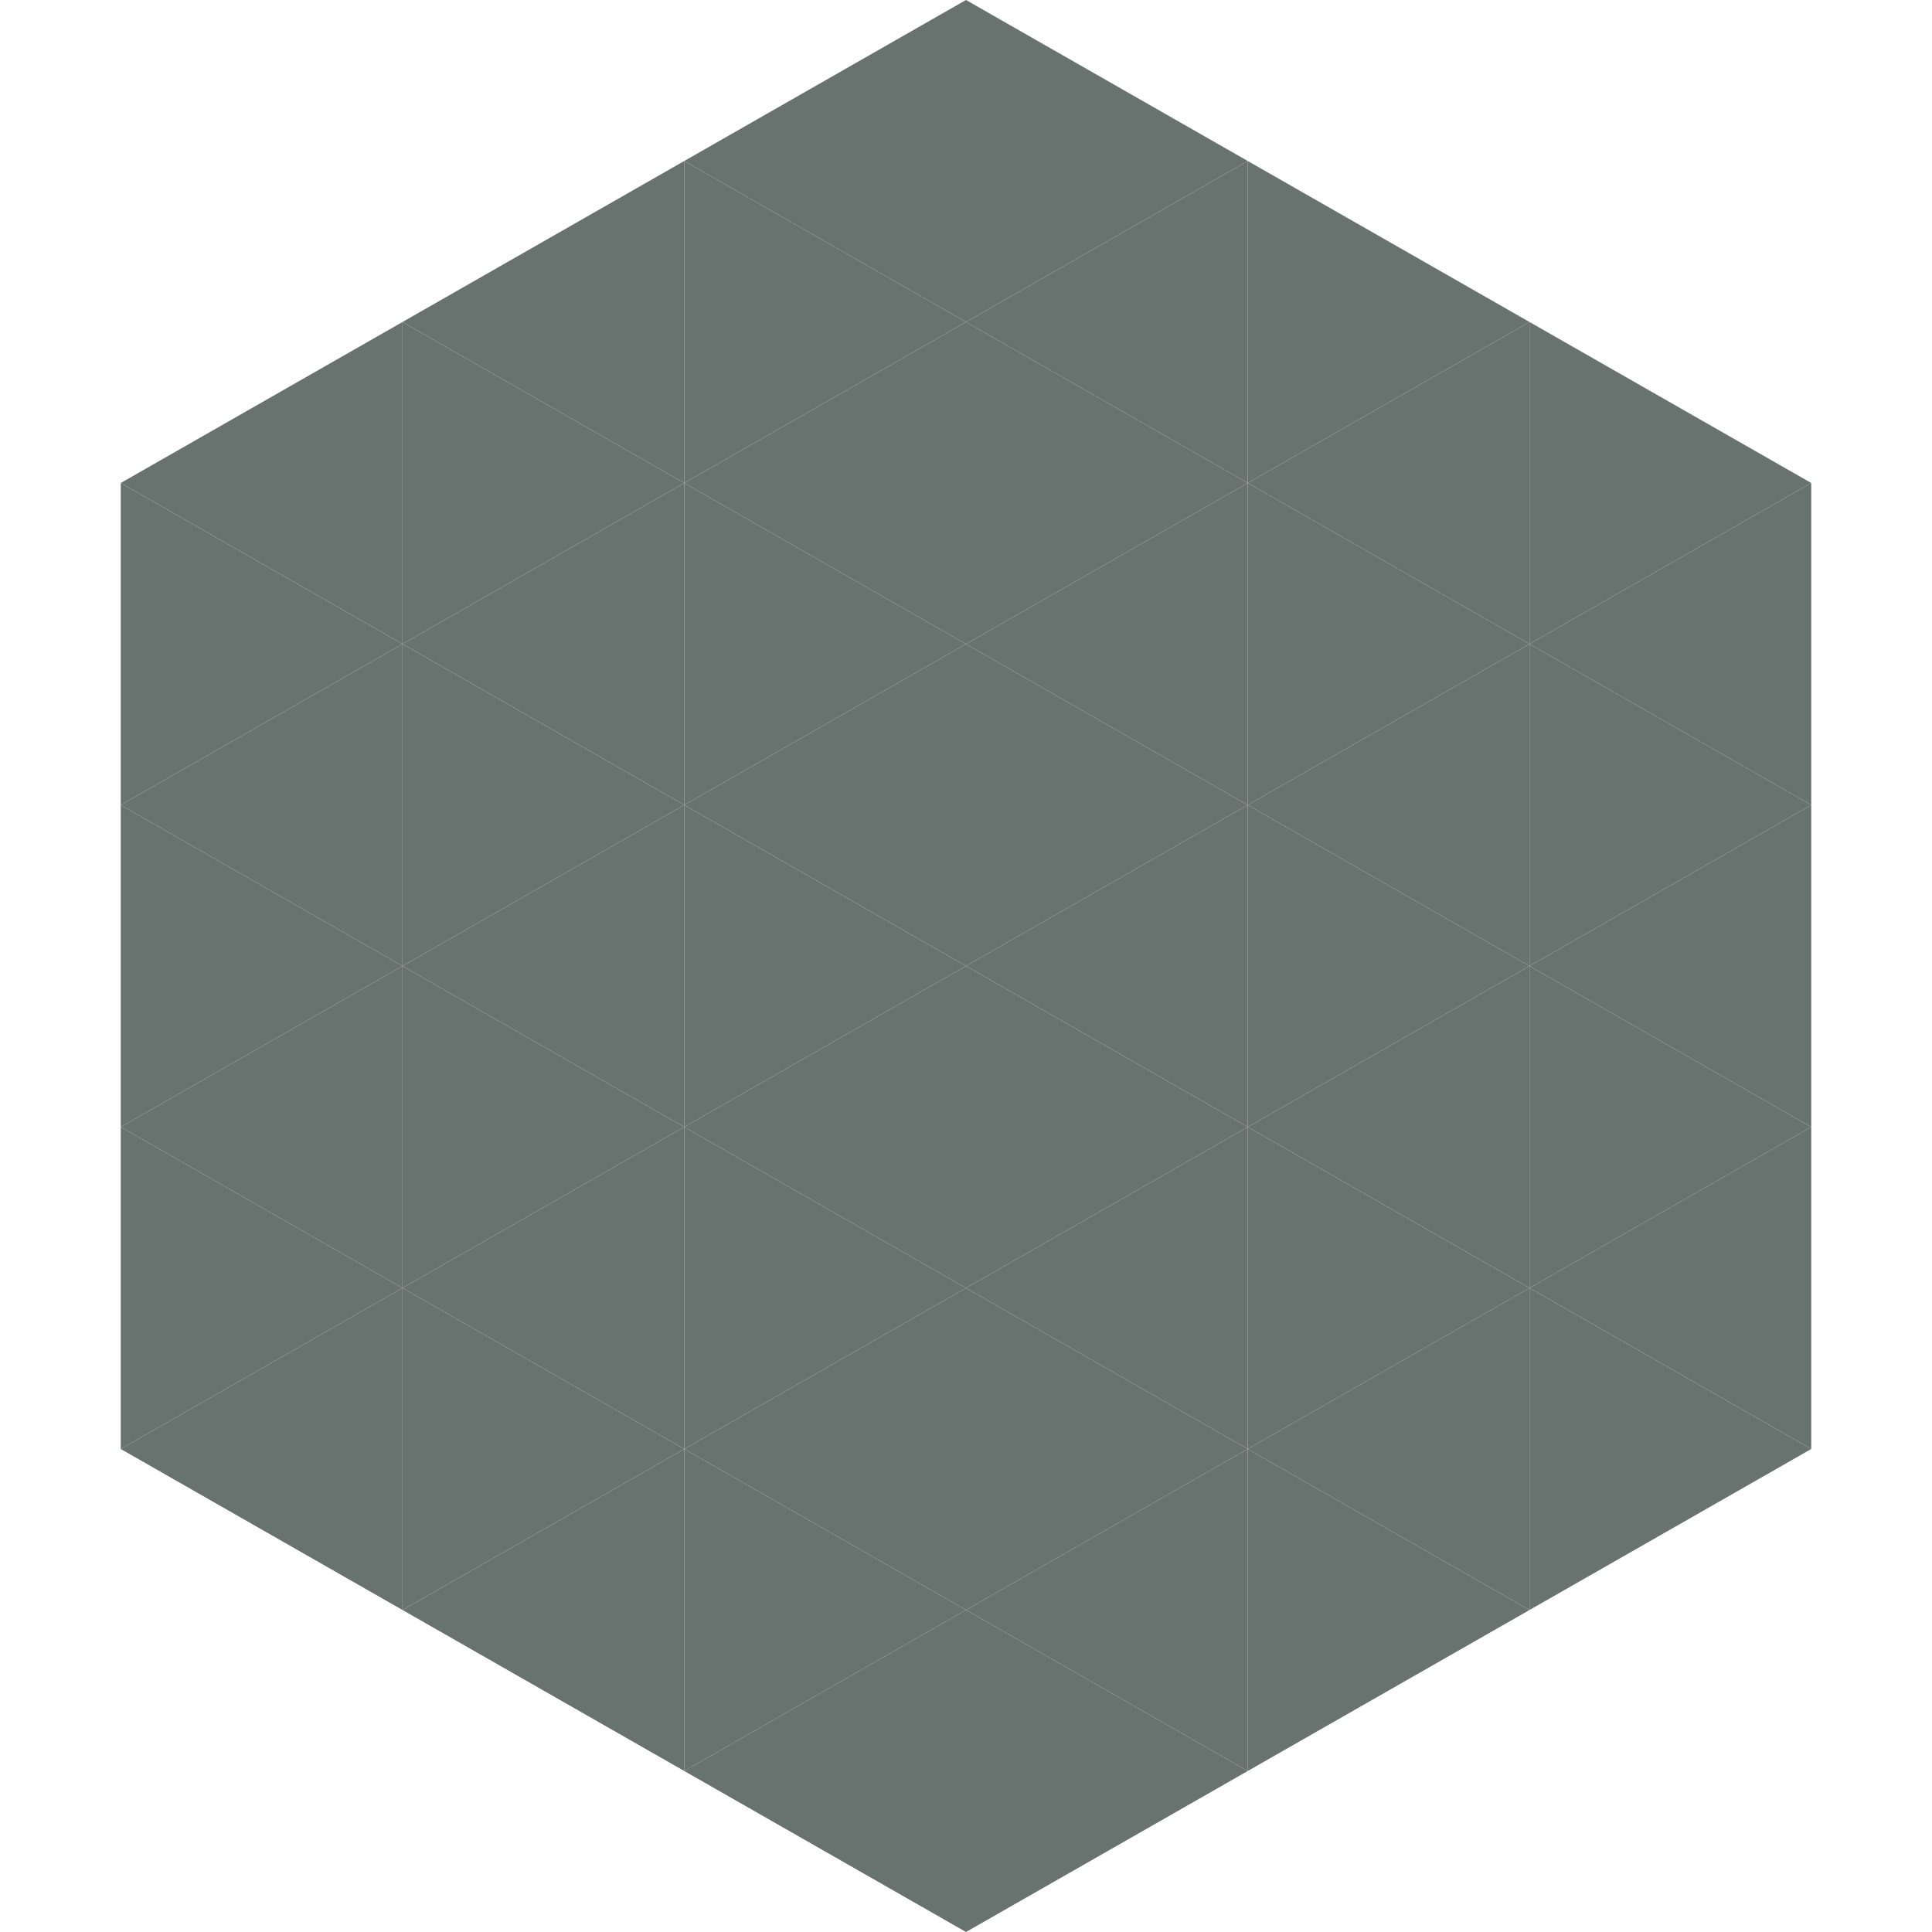
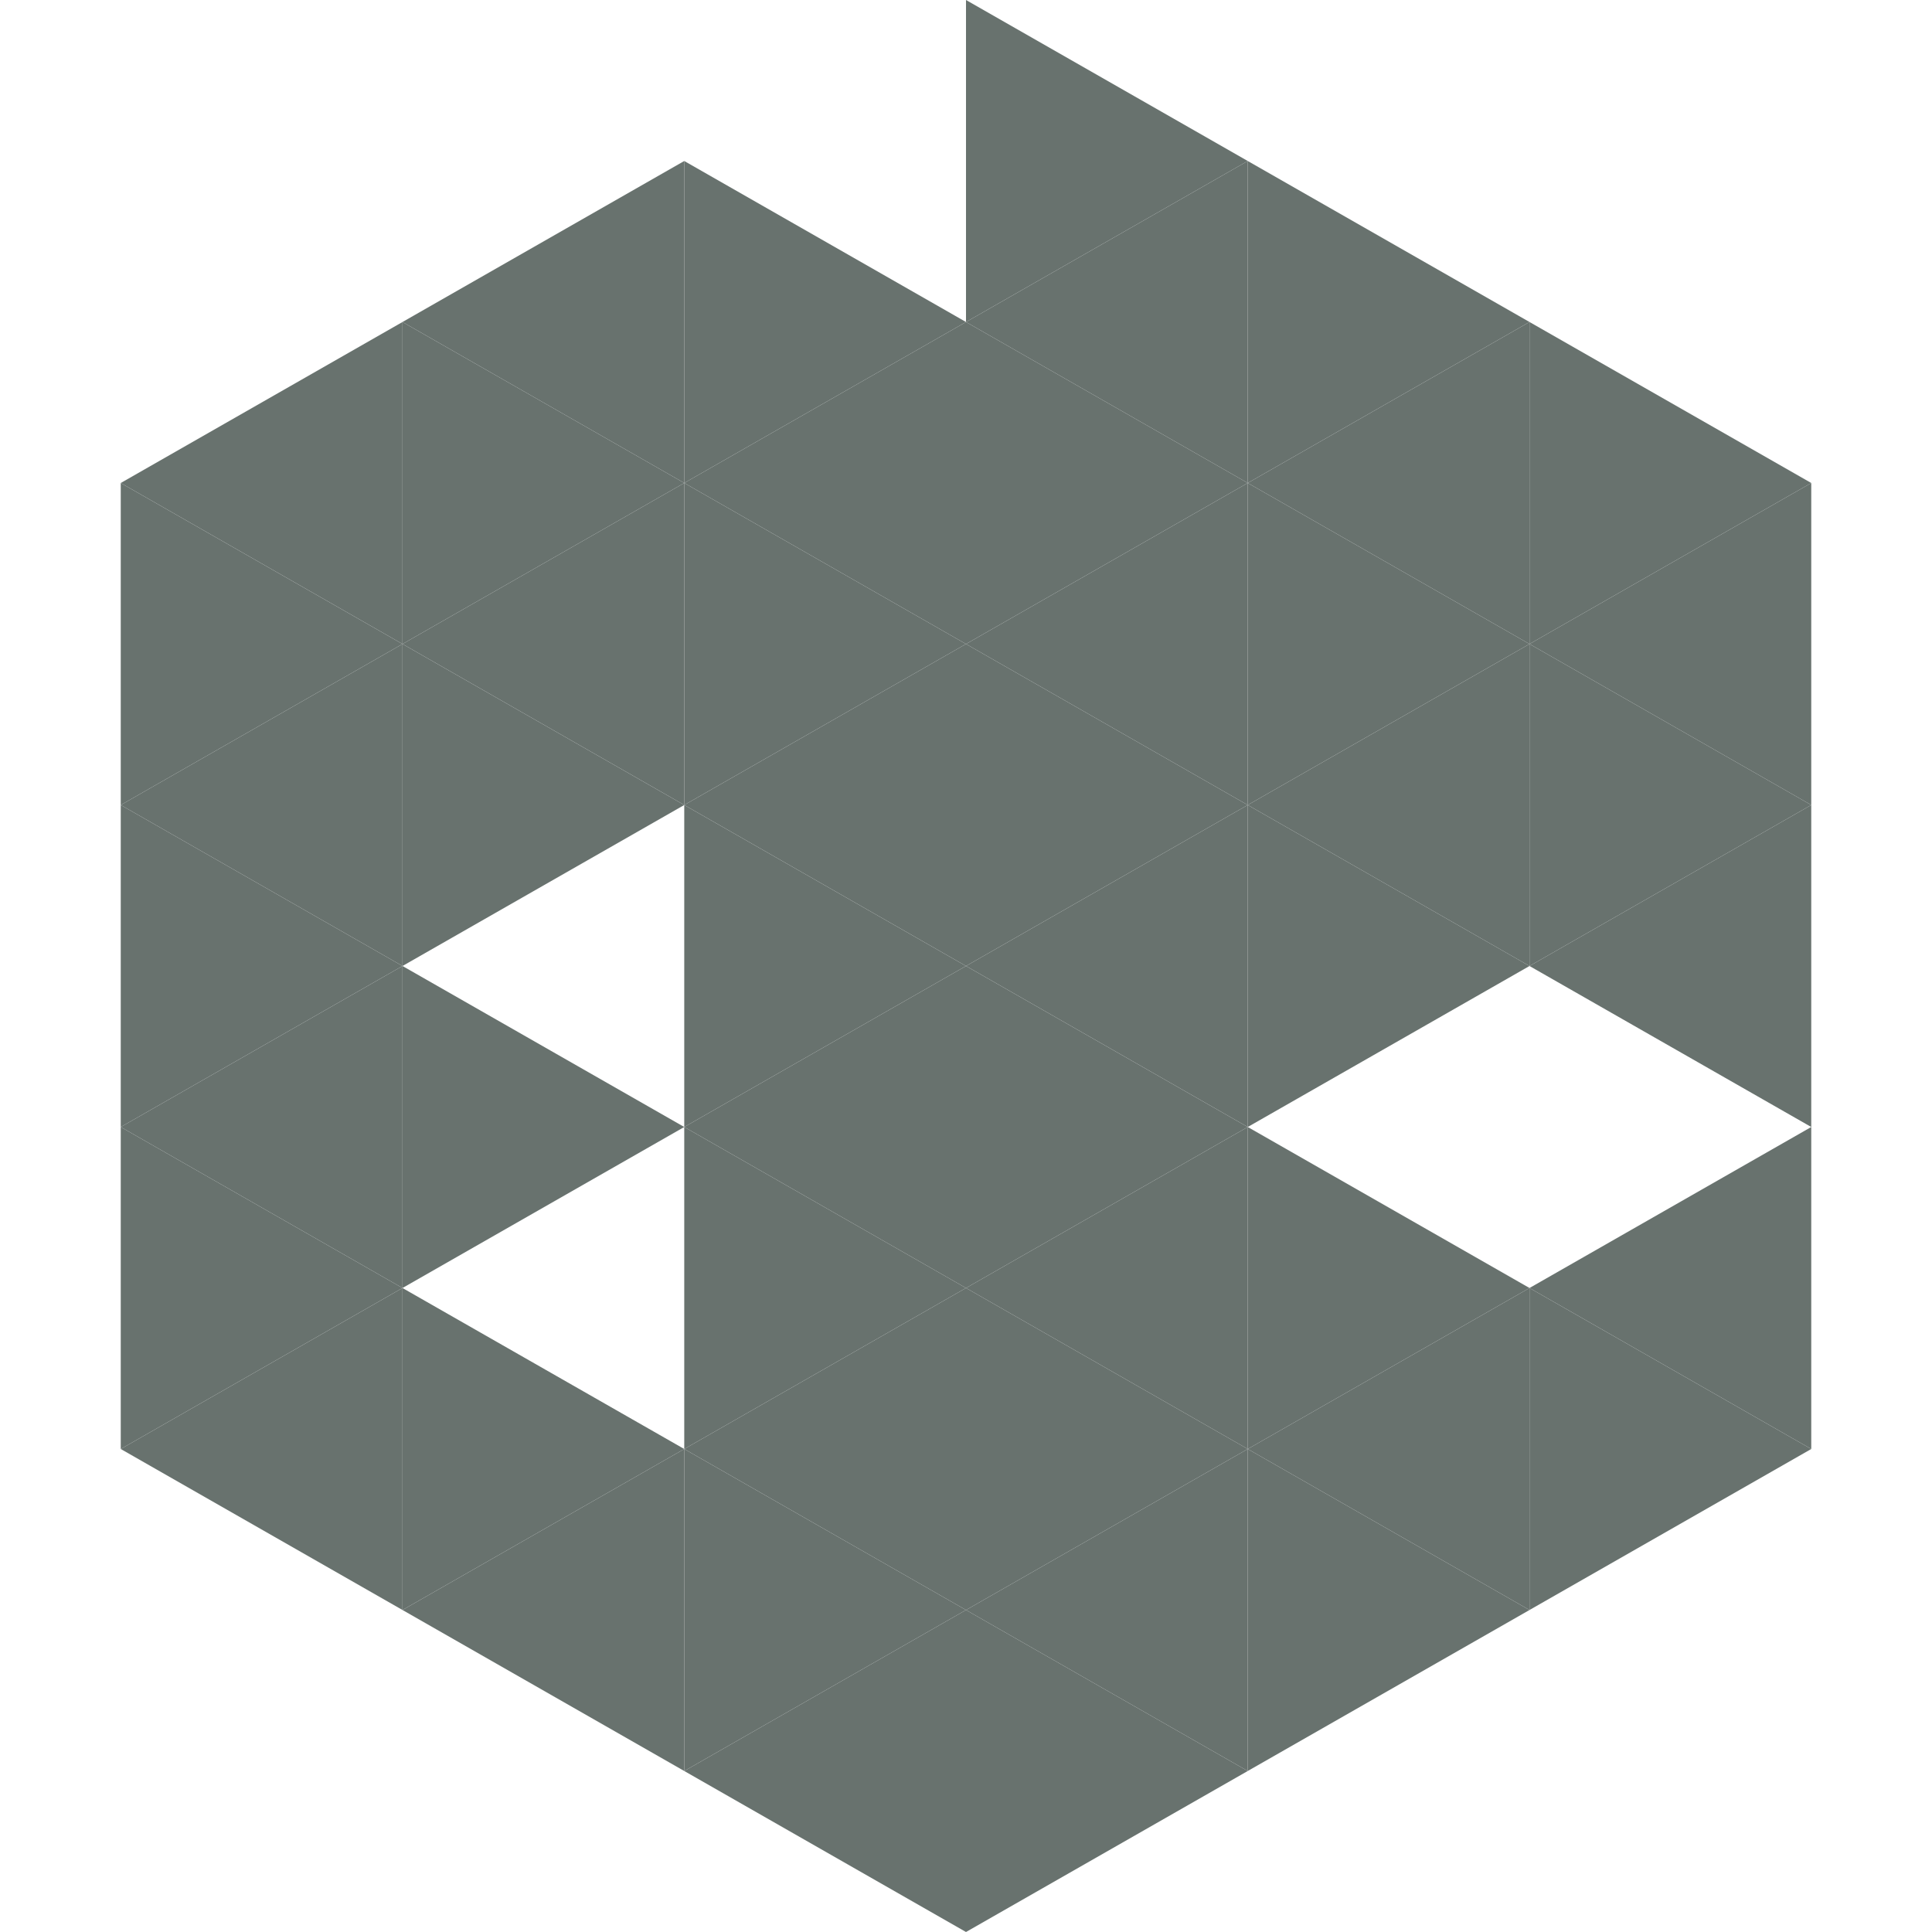
<svg xmlns="http://www.w3.org/2000/svg" width="240" height="240">
  <polygon points="50,40 15,60 50,80" style="fill:rgb(104,114,110)" />
  <polygon points="190,40 225,60 190,80" style="fill:rgb(104,114,110)" />
  <polygon points="15,60 50,80 15,100" style="fill:rgb(104,114,110)" />
  <polygon points="225,60 190,80 225,100" style="fill:rgb(104,114,110)" />
  <polygon points="50,80 15,100 50,120" style="fill:rgb(104,114,110)" />
  <polygon points="190,80 225,100 190,120" style="fill:rgb(104,114,110)" />
  <polygon points="15,100 50,120 15,140" style="fill:rgb(104,114,110)" />
  <polygon points="225,100 190,120 225,140" style="fill:rgb(104,114,110)" />
  <polygon points="50,120 15,140 50,160" style="fill:rgb(104,114,110)" />
-   <polygon points="190,120 225,140 190,160" style="fill:rgb(104,114,110)" />
  <polygon points="15,140 50,160 15,180" style="fill:rgb(104,114,110)" />
  <polygon points="225,140 190,160 225,180" style="fill:rgb(104,114,110)" />
  <polygon points="50,160 15,180 50,200" style="fill:rgb(104,114,110)" />
  <polygon points="190,160 225,180 190,200" style="fill:rgb(104,114,110)" />
  <polygon points="15,180 50,200 15,220" style="fill:rgb(255,255,255); fill-opacity:0" />
  <polygon points="225,180 190,200 225,220" style="fill:rgb(255,255,255); fill-opacity:0" />
  <polygon points="50,0 85,20 50,40" style="fill:rgb(255,255,255); fill-opacity:0" />
  <polygon points="190,0 155,20 190,40" style="fill:rgb(255,255,255); fill-opacity:0" />
  <polygon points="85,20 50,40 85,60" style="fill:rgb(104,114,110)" />
  <polygon points="155,20 190,40 155,60" style="fill:rgb(104,114,110)" />
  <polygon points="50,40 85,60 50,80" style="fill:rgb(104,114,110)" />
  <polygon points="190,40 155,60 190,80" style="fill:rgb(104,114,110)" />
  <polygon points="85,60 50,80 85,100" style="fill:rgb(104,114,110)" />
  <polygon points="155,60 190,80 155,100" style="fill:rgb(104,114,110)" />
  <polygon points="50,80 85,100 50,120" style="fill:rgb(104,114,110)" />
  <polygon points="190,80 155,100 190,120" style="fill:rgb(104,114,110)" />
-   <polygon points="85,100 50,120 85,140" style="fill:rgb(104,114,110)" />
  <polygon points="155,100 190,120 155,140" style="fill:rgb(104,114,110)" />
  <polygon points="50,120 85,140 50,160" style="fill:rgb(104,114,110)" />
-   <polygon points="190,120 155,140 190,160" style="fill:rgb(104,114,110)" />
-   <polygon points="85,140 50,160 85,180" style="fill:rgb(104,114,110)" />
  <polygon points="155,140 190,160 155,180" style="fill:rgb(104,114,110)" />
  <polygon points="50,160 85,180 50,200" style="fill:rgb(104,114,110)" />
  <polygon points="190,160 155,180 190,200" style="fill:rgb(104,114,110)" />
  <polygon points="85,180 50,200 85,220" style="fill:rgb(104,114,110)" />
  <polygon points="155,180 190,200 155,220" style="fill:rgb(104,114,110)" />
-   <polygon points="120,0 85,20 120,40" style="fill:rgb(104,114,110)" />
  <polygon points="120,0 155,20 120,40" style="fill:rgb(104,114,110)" />
  <polygon points="85,20 120,40 85,60" style="fill:rgb(104,114,110)" />
  <polygon points="155,20 120,40 155,60" style="fill:rgb(104,114,110)" />
  <polygon points="120,40 85,60 120,80" style="fill:rgb(104,114,110)" />
  <polygon points="120,40 155,60 120,80" style="fill:rgb(104,114,110)" />
  <polygon points="85,60 120,80 85,100" style="fill:rgb(104,114,110)" />
  <polygon points="155,60 120,80 155,100" style="fill:rgb(104,114,110)" />
  <polygon points="120,80 85,100 120,120" style="fill:rgb(104,114,110)" />
  <polygon points="120,80 155,100 120,120" style="fill:rgb(104,114,110)" />
  <polygon points="85,100 120,120 85,140" style="fill:rgb(104,114,110)" />
  <polygon points="155,100 120,120 155,140" style="fill:rgb(104,114,110)" />
  <polygon points="120,120 85,140 120,160" style="fill:rgb(104,114,110)" />
  <polygon points="120,120 155,140 120,160" style="fill:rgb(104,114,110)" />
  <polygon points="85,140 120,160 85,180" style="fill:rgb(104,114,110)" />
  <polygon points="155,140 120,160 155,180" style="fill:rgb(104,114,110)" />
  <polygon points="120,160 85,180 120,200" style="fill:rgb(104,114,110)" />
  <polygon points="120,160 155,180 120,200" style="fill:rgb(104,114,110)" />
  <polygon points="85,180 120,200 85,220" style="fill:rgb(104,114,110)" />
  <polygon points="155,180 120,200 155,220" style="fill:rgb(104,114,110)" />
  <polygon points="120,200 85,220 120,240" style="fill:rgb(104,114,110)" />
  <polygon points="120,200 155,220 120,240" style="fill:rgb(104,114,110)" />
  <polygon points="85,220 120,240 85,260" style="fill:rgb(255,255,255); fill-opacity:0" />
  <polygon points="155,220 120,240 155,260" style="fill:rgb(255,255,255); fill-opacity:0" />
</svg>